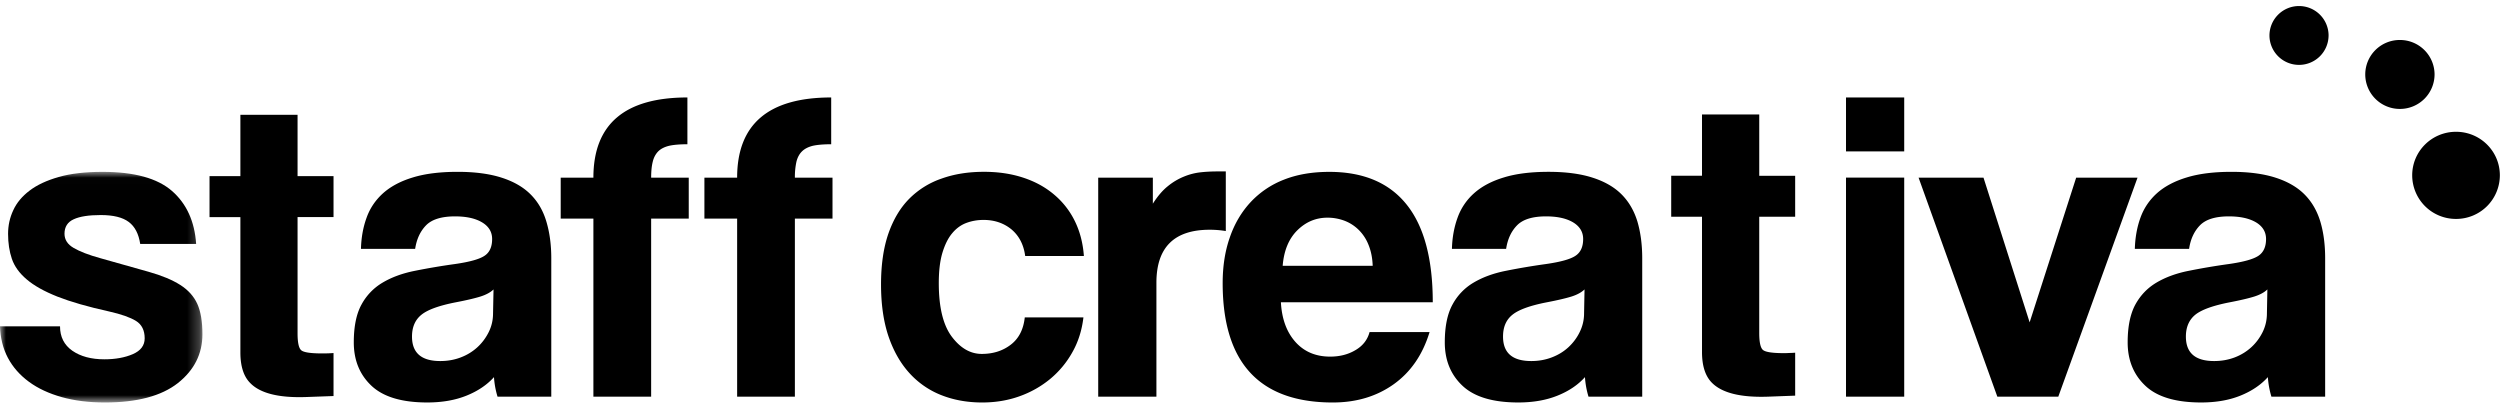
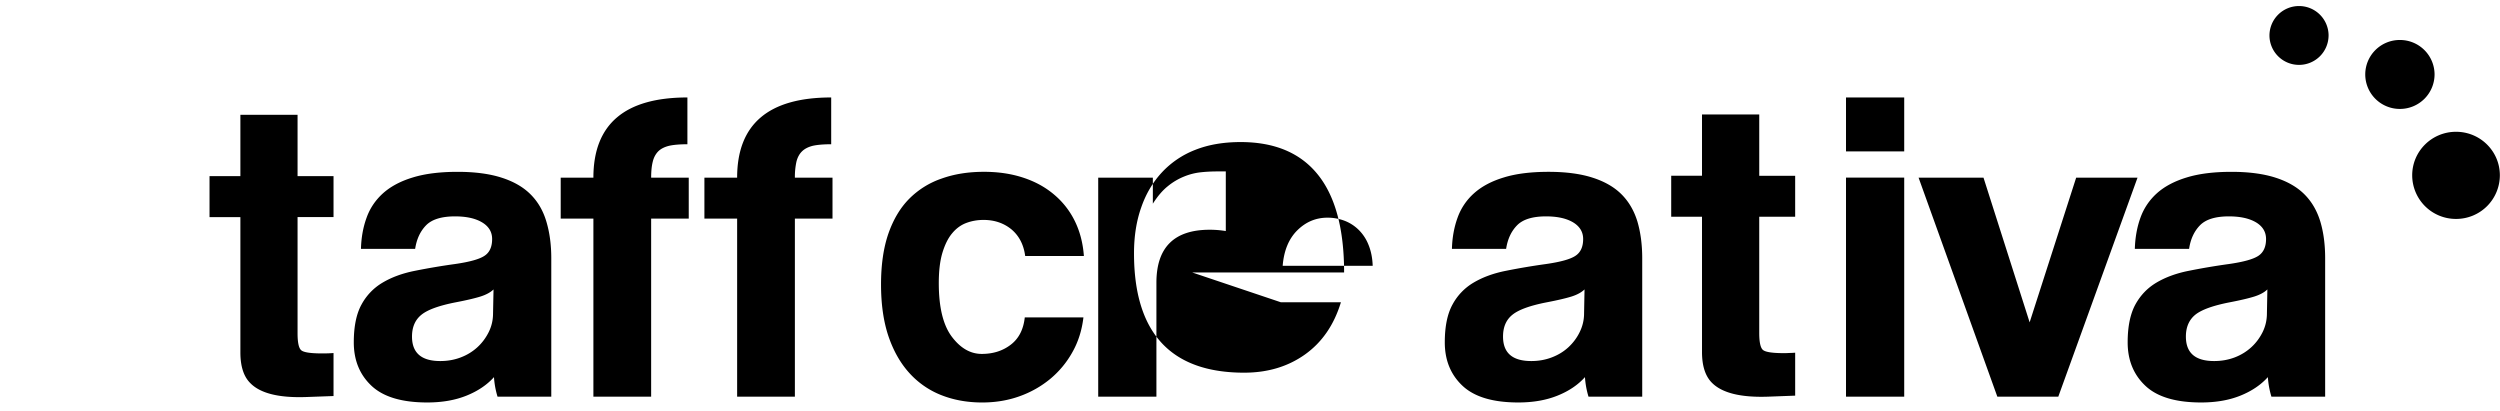
<svg xmlns="http://www.w3.org/2000/svg" xmlns:xlink="http://www.w3.org/1999/xlink" width="207" height="34" viewBox="0 0 207 34">
  <defs>
    <path id="a" d="M0 .01h16.76v19.095H0z" />
  </defs>
  <g fill="none" fill-rule="evenodd">
    <g transform="translate(0 14.221)">
      <mask id="b" fill="#fff">
        <use xlink:href="#a" />
      </mask>
-       <path fill="#000" d="M11.609 5.978c-.125-.834-.441-1.444-.95-1.822-.506-.381-1.275-.571-2.315-.571-.988 0-1.736.114-2.243.35-.506.228-.761.631-.761 1.196 0 .493.255.887.761 1.178.507.297 1.245.583 2.207.848 1.581.445 2.92.82 4.007 1.129 1.083.305 1.954.67 2.611 1.086.657.42 1.125.94 1.41 1.567.284.627.424 1.468.424 2.52 0 1.625-.682 2.971-2.036 4.042-1.364 1.068-3.375 1.604-6.045 1.604-1.311 0-2.5-.147-3.56-.443-1.062-.298-1.972-.719-2.725-1.272-.753-.554-1.336-1.217-1.745-1.99-.407-.773-.62-1.642-.65-2.6H4.97c0 .87.34 1.543 1.017 2.018.686.475 1.568.712 2.656.712.913 0 1.7-.144 2.356-.428.652-.284.981-.72.981-1.31 0-.663-.243-1.147-.724-1.443-.483-.295-1.217-.552-2.204-.776-1.782-.394-3.213-.807-4.302-1.236-1.087-.433-1.934-.905-2.54-1.425-.608-.515-1.014-1.08-1.226-1.698-.21-.617-.315-1.308-.315-2.07 0-.693.14-1.342.43-1.957.28-.617.736-1.16 1.352-1.626C3.068 1.09 3.873.715 4.86.435 5.846.149 7.061.009 8.493.009c2.619 0 4.538.527 5.75 1.584 1.205 1.055 1.874 2.52 1.997 4.385h-4.631z" mask="url(#b)" />
    </g>
-     <path fill="#000" d="M40.865 23.963c-.247.242-.608.438-1.078.588-.471.147-1.149.307-2.039.478-1.386.27-2.339.614-2.854 1.033-.52.42-.78 1.021-.78 1.805 0 1.355.78 2.027 2.337 2.027.619 0 1.19-.102 1.722-.31a4.226 4.226 0 0 0 1.371-.848c.385-.356.694-.777.93-1.255.235-.48.35-.988.35-1.533l.04-1.985zm.332 8.883a7.032 7.032 0 0 1-.295-1.621c-.571.637-1.327 1.15-2.264 1.529-.94.381-2.028.571-3.265.571-2.097 0-3.637-.462-4.614-1.383-.977-.92-1.465-2.116-1.465-3.596 0-1.3.21-2.34.63-3.113a4.684 4.684 0 0 1 1.746-1.826c.74-.442 1.625-.77 2.652-.977a55.617 55.617 0 0 1 3.352-.568c1.211-.174 2.027-.401 2.447-.685.423-.28.627-.744.627-1.385 0-.586-.274-1.047-.835-1.382-.552-.33-1.298-.494-2.239-.494-1.111 0-1.91.247-2.393.737-.48.492-.784 1.139-.907 1.954h-4.486c.024-.931.178-1.797.465-2.579.281-.79.74-1.464 1.368-2.031.635-.564 1.452-1 2.464-1.305 1.013-.311 2.248-.464 3.702-.464 1.426 0 2.641.16 3.638.48.996.318 1.8.778 2.402 1.382.606.602 1.042 1.351 1.31 2.249.27.9.409 1.91.409 3.043v11.464h-4.449zM49.133 32.846V18.099h-2.707v-3.39h2.707c0-4.424 2.591-6.639 7.784-6.639v3.874c-.618 0-1.121.041-1.5.124-.383.093-.69.243-.913.463-.216.22-.375.512-.458.868-.09.357-.13.795-.13 1.31h3.112v3.39h-3.113v14.747h-4.782zM61.035 32.846V18.099h-2.71v-3.39h2.71c0-4.424 2.592-6.639 7.788-6.639v3.874c-.621 0-1.125.041-1.508.124-.377.093-.683.243-.907.463-.225.22-.379.512-.465.868a5.928 5.928 0 0 0-.127 1.31h3.115v3.39h-3.115v14.747h-4.78zM89.708 26.283c-.126 1.058-.427 2.018-.912 2.875a7.808 7.808 0 0 1-1.836 2.215 8.406 8.406 0 0 1-2.539 1.436c-.95.343-1.98.517-3.093.517-1.239 0-2.37-.205-3.393-.611a7.027 7.027 0 0 1-2.652-1.842c-.743-.823-1.316-1.841-1.728-3.06-.405-1.217-.605-2.637-.605-4.263 0-1.617.2-3.016.605-4.197.412-1.18.985-2.146 1.728-2.894a6.939 6.939 0 0 1 2.69-1.676c1.047-.375 2.216-.557 3.503-.557 1.187 0 2.267.162 3.242.483.98.321 1.83.783 2.558 1.4a6.69 6.69 0 0 1 1.726 2.21c.422.862.667 1.823.744 2.877h-4.86c-.125-.936-.501-1.661-1.125-2.194-.635-.523-1.407-.792-2.322-.792-.522 0-1.001.089-1.446.257-.447.172-.836.46-1.168.867-.337.405-.598.947-.801 1.622-.198.677-.292 1.506-.292 2.487 0 1.99.355 3.465 1.072 4.427.718.957 1.547 1.434 2.484 1.434.941 0 1.742-.252 2.41-.768.671-.517 1.047-1.27 1.153-2.253h4.857zM90.932 32.846V14.709h4.524v2.156c.394-.62.807-1.103 1.242-1.45a5.15 5.15 0 0 1 1.335-.794c.456-.188.92-.305 1.39-.355.47-.052.946-.072 1.443-.072h.63v4.937a8.091 8.091 0 0 0-1.334-.108c-2.94 0-4.411 1.46-4.411 4.385v9.438h-4.819zM113.659 22.008c-.022-.665-.144-1.248-.353-1.752a3.59 3.59 0 0 0-.834-1.25 3.395 3.395 0 0 0-1.185-.743 3.99 3.99 0 0 0-1.371-.24c-.964 0-1.796.352-2.503 1.052-.704.7-1.107 1.68-1.207 2.933h7.453zm-7.6 3.021c.075 1.379.476 2.468 1.204 3.286.729.812 1.689 1.213 2.872 1.213.789 0 1.49-.175 2.096-.538.607-.352.997-.853 1.169-1.493h4.969c-.57 1.871-1.56 3.312-2.967 4.316-1.41 1.006-3.09 1.513-5.045 1.513-6.077 0-9.12-3.296-9.12-9.882 0-1.4.197-2.666.595-3.794.39-1.134.968-2.104 1.723-2.917a7.447 7.447 0 0 1 2.763-1.86c1.085-.429 2.337-.642 3.746-.642 2.816 0 4.95.897 6.391 2.69 1.447 1.795 2.178 4.497 2.178 8.108h-12.575zM131.199 23.963c-.247.242-.604.438-1.073.588-.473.147-1.154.307-2.044.478-1.388.27-2.337.614-2.854 1.033-.522.42-.777 1.021-.777 1.805 0 1.355.777 2.027 2.338 2.027.615 0 1.185-.102 1.718-.31.538-.206.99-.492 1.374-.848.379-.356.696-.777.925-1.255.234-.48.355-.988.355-1.533l.038-1.985zm.33 8.883a7.081 7.081 0 0 1-.294-1.621c-.57.637-1.322 1.15-2.263 1.529-.942.381-2.026.571-3.26.571-2.1 0-3.637-.462-4.617-1.383-.978-.92-1.466-2.116-1.466-3.596 0-1.3.21-2.34.63-3.113a4.65 4.65 0 0 1 1.743-1.826c.744-.442 1.625-.77 2.652-.977a55.993 55.993 0 0 1 3.356-.568c1.21-.174 2.024-.401 2.443-.685.423-.28.632-.744.632-1.385 0-.586-.279-1.047-.834-1.382-.557-.33-1.302-.494-2.241-.494-1.113 0-1.912.247-2.393.737-.483.492-.786 1.139-.91 1.954h-4.486c.023-.931.181-1.797.465-2.579a4.914 4.914 0 0 1 1.371-2.031c.633-.564 1.452-1 2.465-1.305 1.004-.311 2.243-.464 3.697-.464 1.426 0 2.643.16 3.638.48.997.318 1.8.778 2.404 1.382.602.602 1.04 1.351 1.315 2.249.264.9.4 1.91.4 3.043v11.464h-4.446zM152.849 32.843h4.82V14.708h-4.82v18.135zm0-20.31h4.82V8.07h-4.82v4.462zM165.38 32.846l-6.522-18.137h5.376l3.82 11.98 3.853-11.98h5.08l-6.561 18.137zM187.739 23.963c-.245.242-.605.438-1.076.588-.469.147-1.145.307-2.033.478-1.387.27-2.343.614-2.862 1.033-.511.42-.776 1.021-.776 1.805 0 1.355.776 2.027 2.337 2.027.617 0 1.191-.102 1.728-.31a4.261 4.261 0 0 0 1.367-.848c.386-.356.693-.777.93-1.255.231-.48.347-.988.347-1.533l.038-1.985zm.335 8.883a7.177 7.177 0 0 1-.295-1.621c-.571.637-1.327 1.15-2.261 1.529-.94.381-2.027.571-3.265.571-2.102 0-3.641-.462-4.616-1.383-.976-.92-1.466-2.116-1.466-3.596 0-1.3.214-2.34.628-3.113.426-.776 1-1.381 1.746-1.826.743-.442 1.626-.77 2.654-.977a55.115 55.115 0 0 1 3.351-.568c1.212-.174 2.03-.401 2.451-.685.417-.28.628-.744.628-1.385 0-.586-.275-1.047-.832-1.382-.56-.33-1.31-.494-2.247-.494-1.113 0-1.908.247-2.39.737-.479.492-.784 1.139-.903 1.954h-4.493c.027-.931.18-1.797.464-2.579.284-.79.741-1.464 1.369-2.031.631-.564 1.459-1 2.466-1.305 1.015-.311 2.249-.464 3.703-.464 1.424 0 2.637.16 3.639.48.993.318 1.797.778 2.4 1.382.604.602 1.04 1.351 1.315 2.249.27.9.402 1.91.402 3.043v11.464h-4.448zM17.349 17.976v-3.392h2.555V9.505h4.734v5.079h2.978v3.392h-2.978v9.622c0 .744.096 1.209.29 1.39.188.185.769.276 1.745.276.147 0 .3 0 .463-.007.164-.003.318-.014.48-.025v3.56l-2.267.082c-2.266.08-3.811-.307-4.64-1.169-.538-.544-.805-1.39-.805-2.525V17.976H17.35zM138.376 17.943v-3.39h2.55V9.476h4.74v5.079h2.974v3.39h-2.975v9.62c0 .747.098 1.212.29 1.395.19.185.768.28 1.74.28.15 0 .306-.004.468-.014.157-.003.318-.01.477-.023v3.556l-2.268.086c-2.262.075-3.81-.313-4.64-1.168-.535-.547-.806-1.387-.806-2.525V17.943h-2.55zM192.806 2.935a2.443 2.443 0 0 1-2.449 2.437 2.444 2.444 0 0 1-2.446-2.437A2.446 2.446 0 0 1 190.357.5a2.445 2.445 0 0 1 2.45 2.435M201.582 6.165a2.865 2.865 0 0 1-2.872 2.854 2.86 2.86 0 0 1-2.867-2.854 2.856 2.856 0 0 1 2.867-2.854 2.862 2.862 0 0 1 2.872 2.854M206.988 14.516a3.617 3.617 0 0 1-3.628 3.611 3.618 3.618 0 0 1-3.63-3.61c0-1.995 1.624-3.605 3.63-3.605 2.005 0 3.628 1.61 3.628 3.604" />
+     <path fill="#000" d="M40.865 23.963c-.247.242-.608.438-1.078.588-.471.147-1.149.307-2.039.478-1.386.27-2.339.614-2.854 1.033-.52.42-.78 1.021-.78 1.805 0 1.355.78 2.027 2.337 2.027.619 0 1.19-.102 1.722-.31a4.226 4.226 0 0 0 1.371-.848c.385-.356.694-.777.93-1.255.235-.48.35-.988.35-1.533l.04-1.985zm.332 8.883a7.032 7.032 0 0 1-.295-1.621c-.571.637-1.327 1.15-2.264 1.529-.94.381-2.028.571-3.265.571-2.097 0-3.637-.462-4.614-1.383-.977-.92-1.465-2.116-1.465-3.596 0-1.3.21-2.34.63-3.113a4.684 4.684 0 0 1 1.746-1.826c.74-.442 1.625-.77 2.652-.977a55.617 55.617 0 0 1 3.352-.568c1.211-.174 2.027-.401 2.447-.685.423-.28.627-.744.627-1.385 0-.586-.274-1.047-.835-1.382-.552-.33-1.298-.494-2.239-.494-1.111 0-1.91.247-2.393.737-.48.492-.784 1.139-.907 1.954h-4.486c.024-.931.178-1.797.465-2.579.281-.79.74-1.464 1.368-2.031.635-.564 1.452-1 2.464-1.305 1.013-.311 2.248-.464 3.702-.464 1.426 0 2.641.16 3.638.48.996.318 1.8.778 2.402 1.382.606.602 1.042 1.351 1.31 2.249.27.9.409 1.91.409 3.043v11.464h-4.449zM49.133 32.846V18.099h-2.707v-3.39h2.707c0-4.424 2.591-6.639 7.784-6.639v3.874c-.618 0-1.121.041-1.5.124-.383.093-.69.243-.913.463-.216.22-.375.512-.458.868-.09.357-.13.795-.13 1.31h3.112v3.39h-3.113v14.747h-4.782zM61.035 32.846V18.099h-2.71v-3.39h2.71c0-4.424 2.592-6.639 7.788-6.639v3.874c-.621 0-1.125.041-1.508.124-.377.093-.683.243-.907.463-.225.22-.379.512-.465.868a5.928 5.928 0 0 0-.127 1.31h3.115v3.39h-3.115v14.747h-4.78zM89.708 26.283c-.126 1.058-.427 2.018-.912 2.875a7.808 7.808 0 0 1-1.836 2.215 8.406 8.406 0 0 1-2.539 1.436c-.95.343-1.98.517-3.093.517-1.239 0-2.37-.205-3.393-.611a7.027 7.027 0 0 1-2.652-1.842c-.743-.823-1.316-1.841-1.728-3.06-.405-1.217-.605-2.637-.605-4.263 0-1.617.2-3.016.605-4.197.412-1.18.985-2.146 1.728-2.894a6.939 6.939 0 0 1 2.69-1.676c1.047-.375 2.216-.557 3.503-.557 1.187 0 2.267.162 3.242.483.98.321 1.83.783 2.558 1.4a6.69 6.69 0 0 1 1.726 2.21c.422.862.667 1.823.744 2.877h-4.86c-.125-.936-.501-1.661-1.125-2.194-.635-.523-1.407-.792-2.322-.792-.522 0-1.001.089-1.446.257-.447.172-.836.46-1.168.867-.337.405-.598.947-.801 1.622-.198.677-.292 1.506-.292 2.487 0 1.99.355 3.465 1.072 4.427.718.957 1.547 1.434 2.484 1.434.941 0 1.742-.252 2.41-.768.671-.517 1.047-1.27 1.153-2.253h4.857zM90.932 32.846V14.709h4.524v2.156c.394-.62.807-1.103 1.242-1.45a5.15 5.15 0 0 1 1.335-.794c.456-.188.92-.305 1.39-.355.47-.052.946-.072 1.443-.072h.63v4.937a8.091 8.091 0 0 0-1.334-.108c-2.94 0-4.411 1.46-4.411 4.385v9.438h-4.819zM113.659 22.008c-.022-.665-.144-1.248-.353-1.752a3.59 3.59 0 0 0-.834-1.25 3.395 3.395 0 0 0-1.185-.743 3.99 3.99 0 0 0-1.371-.24c-.964 0-1.796.352-2.503 1.052-.704.7-1.107 1.68-1.207 2.933h7.453zm-7.6 3.021h4.969c-.57 1.871-1.56 3.312-2.967 4.316-1.41 1.006-3.09 1.513-5.045 1.513-6.077 0-9.12-3.296-9.12-9.882 0-1.4.197-2.666.595-3.794.39-1.134.968-2.104 1.723-2.917a7.447 7.447 0 0 1 2.763-1.86c1.085-.429 2.337-.642 3.746-.642 2.816 0 4.95.897 6.391 2.69 1.447 1.795 2.178 4.497 2.178 8.108h-12.575zM131.199 23.963c-.247.242-.604.438-1.073.588-.473.147-1.154.307-2.044.478-1.388.27-2.337.614-2.854 1.033-.522.42-.777 1.021-.777 1.805 0 1.355.777 2.027 2.338 2.027.615 0 1.185-.102 1.718-.31.538-.206.99-.492 1.374-.848.379-.356.696-.777.925-1.255.234-.48.355-.988.355-1.533l.038-1.985zm.33 8.883a7.081 7.081 0 0 1-.294-1.621c-.57.637-1.322 1.15-2.263 1.529-.942.381-2.026.571-3.26.571-2.1 0-3.637-.462-4.617-1.383-.978-.92-1.466-2.116-1.466-3.596 0-1.3.21-2.34.63-3.113a4.65 4.65 0 0 1 1.743-1.826c.744-.442 1.625-.77 2.652-.977a55.993 55.993 0 0 1 3.356-.568c1.21-.174 2.024-.401 2.443-.685.423-.28.632-.744.632-1.385 0-.586-.279-1.047-.834-1.382-.557-.33-1.302-.494-2.241-.494-1.113 0-1.912.247-2.393.737-.483.492-.786 1.139-.91 1.954h-4.486c.023-.931.181-1.797.465-2.579a4.914 4.914 0 0 1 1.371-2.031c.633-.564 1.452-1 2.465-1.305 1.004-.311 2.243-.464 3.697-.464 1.426 0 2.643.16 3.638.48.997.318 1.8.778 2.404 1.382.602.602 1.04 1.351 1.315 2.249.264.9.4 1.91.4 3.043v11.464h-4.446zM152.849 32.843h4.82V14.708h-4.82v18.135zm0-20.31h4.82V8.07h-4.82v4.462zM165.38 32.846l-6.522-18.137h5.376l3.82 11.98 3.853-11.98h5.08l-6.561 18.137zM187.739 23.963c-.245.242-.605.438-1.076.588-.469.147-1.145.307-2.033.478-1.387.27-2.343.614-2.862 1.033-.511.42-.776 1.021-.776 1.805 0 1.355.776 2.027 2.337 2.027.617 0 1.191-.102 1.728-.31a4.261 4.261 0 0 0 1.367-.848c.386-.356.693-.777.93-1.255.231-.48.347-.988.347-1.533l.038-1.985zm.335 8.883a7.177 7.177 0 0 1-.295-1.621c-.571.637-1.327 1.15-2.261 1.529-.94.381-2.027.571-3.265.571-2.102 0-3.641-.462-4.616-1.383-.976-.92-1.466-2.116-1.466-3.596 0-1.3.214-2.34.628-3.113.426-.776 1-1.381 1.746-1.826.743-.442 1.626-.77 2.654-.977a55.115 55.115 0 0 1 3.351-.568c1.212-.174 2.03-.401 2.451-.685.417-.28.628-.744.628-1.385 0-.586-.275-1.047-.832-1.382-.56-.33-1.31-.494-2.247-.494-1.113 0-1.908.247-2.39.737-.479.492-.784 1.139-.903 1.954h-4.493c.027-.931.18-1.797.464-2.579.284-.79.741-1.464 1.369-2.031.631-.564 1.459-1 2.466-1.305 1.015-.311 2.249-.464 3.703-.464 1.424 0 2.637.16 3.639.48.993.318 1.797.778 2.4 1.382.604.602 1.04 1.351 1.315 2.249.27.9.402 1.91.402 3.043v11.464h-4.448zM17.349 17.976v-3.392h2.555V9.505h4.734v5.079h2.978v3.392h-2.978v9.622c0 .744.096 1.209.29 1.39.188.185.769.276 1.745.276.147 0 .3 0 .463-.007.164-.003.318-.014.48-.025v3.56l-2.267.082c-2.266.08-3.811-.307-4.64-1.169-.538-.544-.805-1.39-.805-2.525V17.976H17.35zM138.376 17.943v-3.39h2.55V9.476h4.74v5.079h2.974v3.39h-2.975v9.62c0 .747.098 1.212.29 1.395.19.185.768.28 1.74.28.15 0 .306-.004.468-.014.157-.003.318-.01.477-.023v3.556l-2.268.086c-2.262.075-3.81-.313-4.64-1.168-.535-.547-.806-1.387-.806-2.525V17.943h-2.55zM192.806 2.935a2.443 2.443 0 0 1-2.449 2.437 2.444 2.444 0 0 1-2.446-2.437A2.446 2.446 0 0 1 190.357.5a2.445 2.445 0 0 1 2.45 2.435M201.582 6.165a2.865 2.865 0 0 1-2.872 2.854 2.86 2.86 0 0 1-2.867-2.854 2.856 2.856 0 0 1 2.867-2.854 2.862 2.862 0 0 1 2.872 2.854M206.988 14.516a3.617 3.617 0 0 1-3.628 3.611 3.618 3.618 0 0 1-3.63-3.61c0-1.995 1.624-3.605 3.63-3.605 2.005 0 3.628 1.61 3.628 3.604" />
  </g>
</svg>